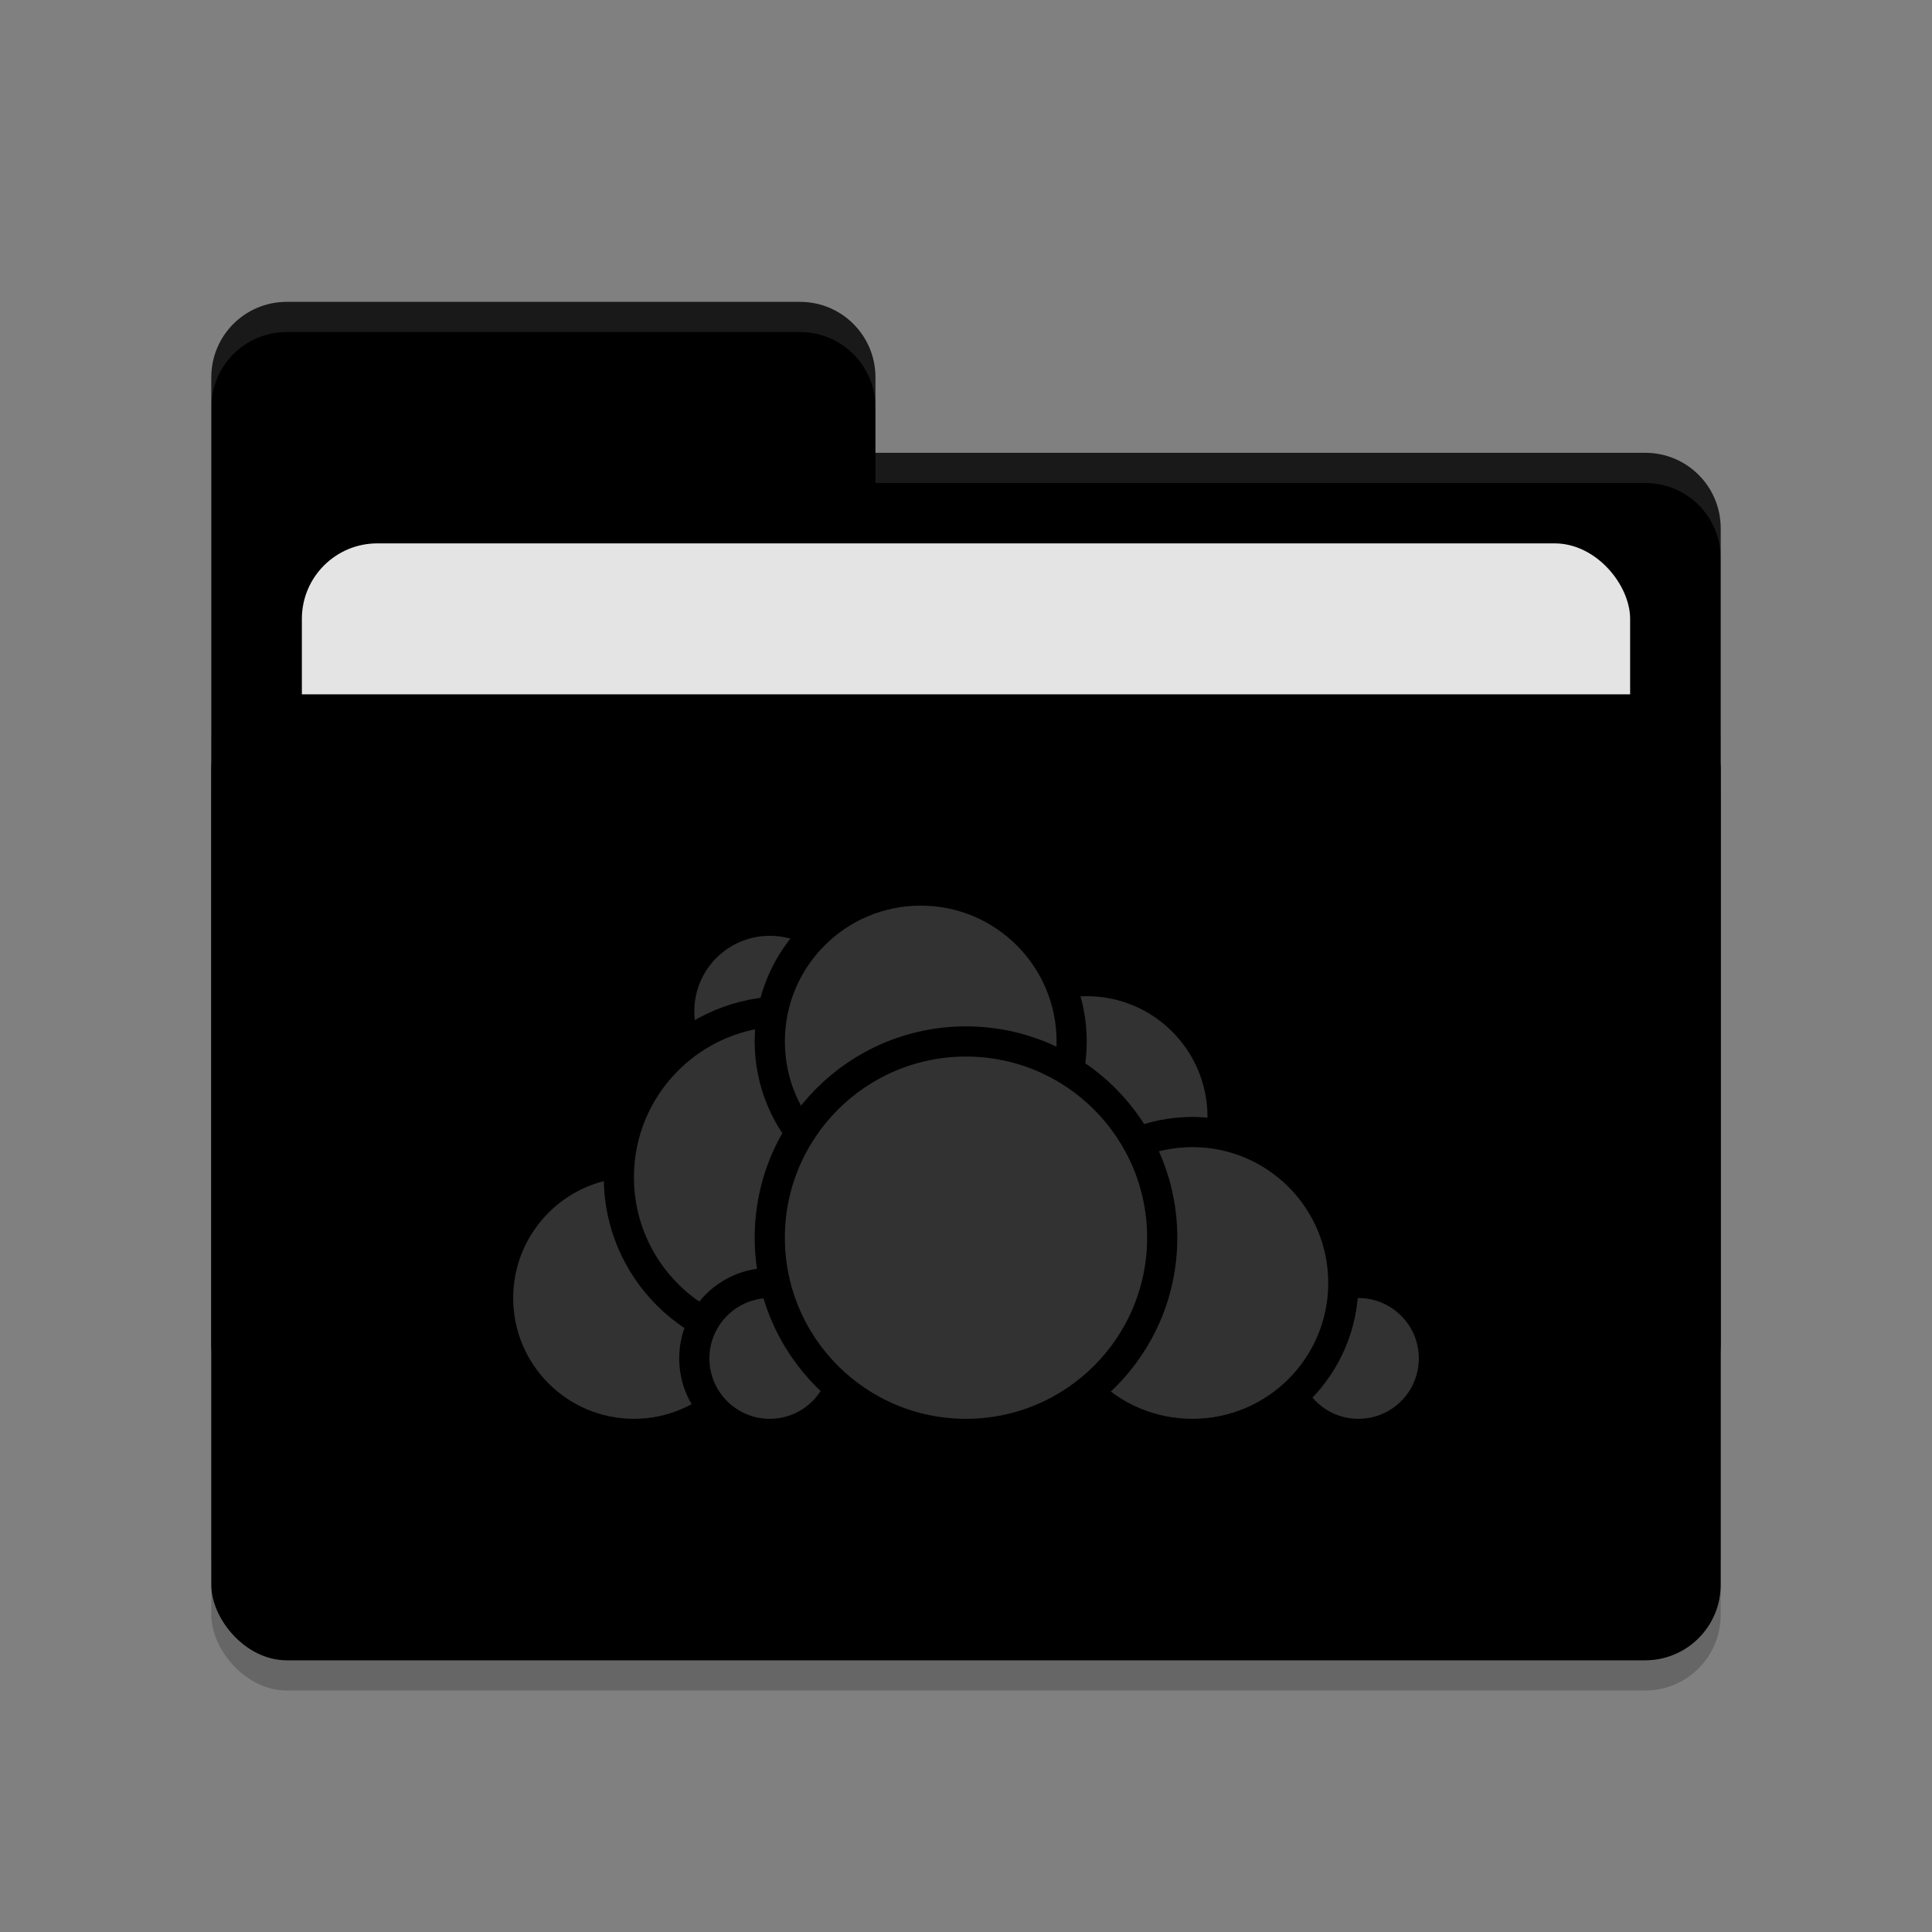
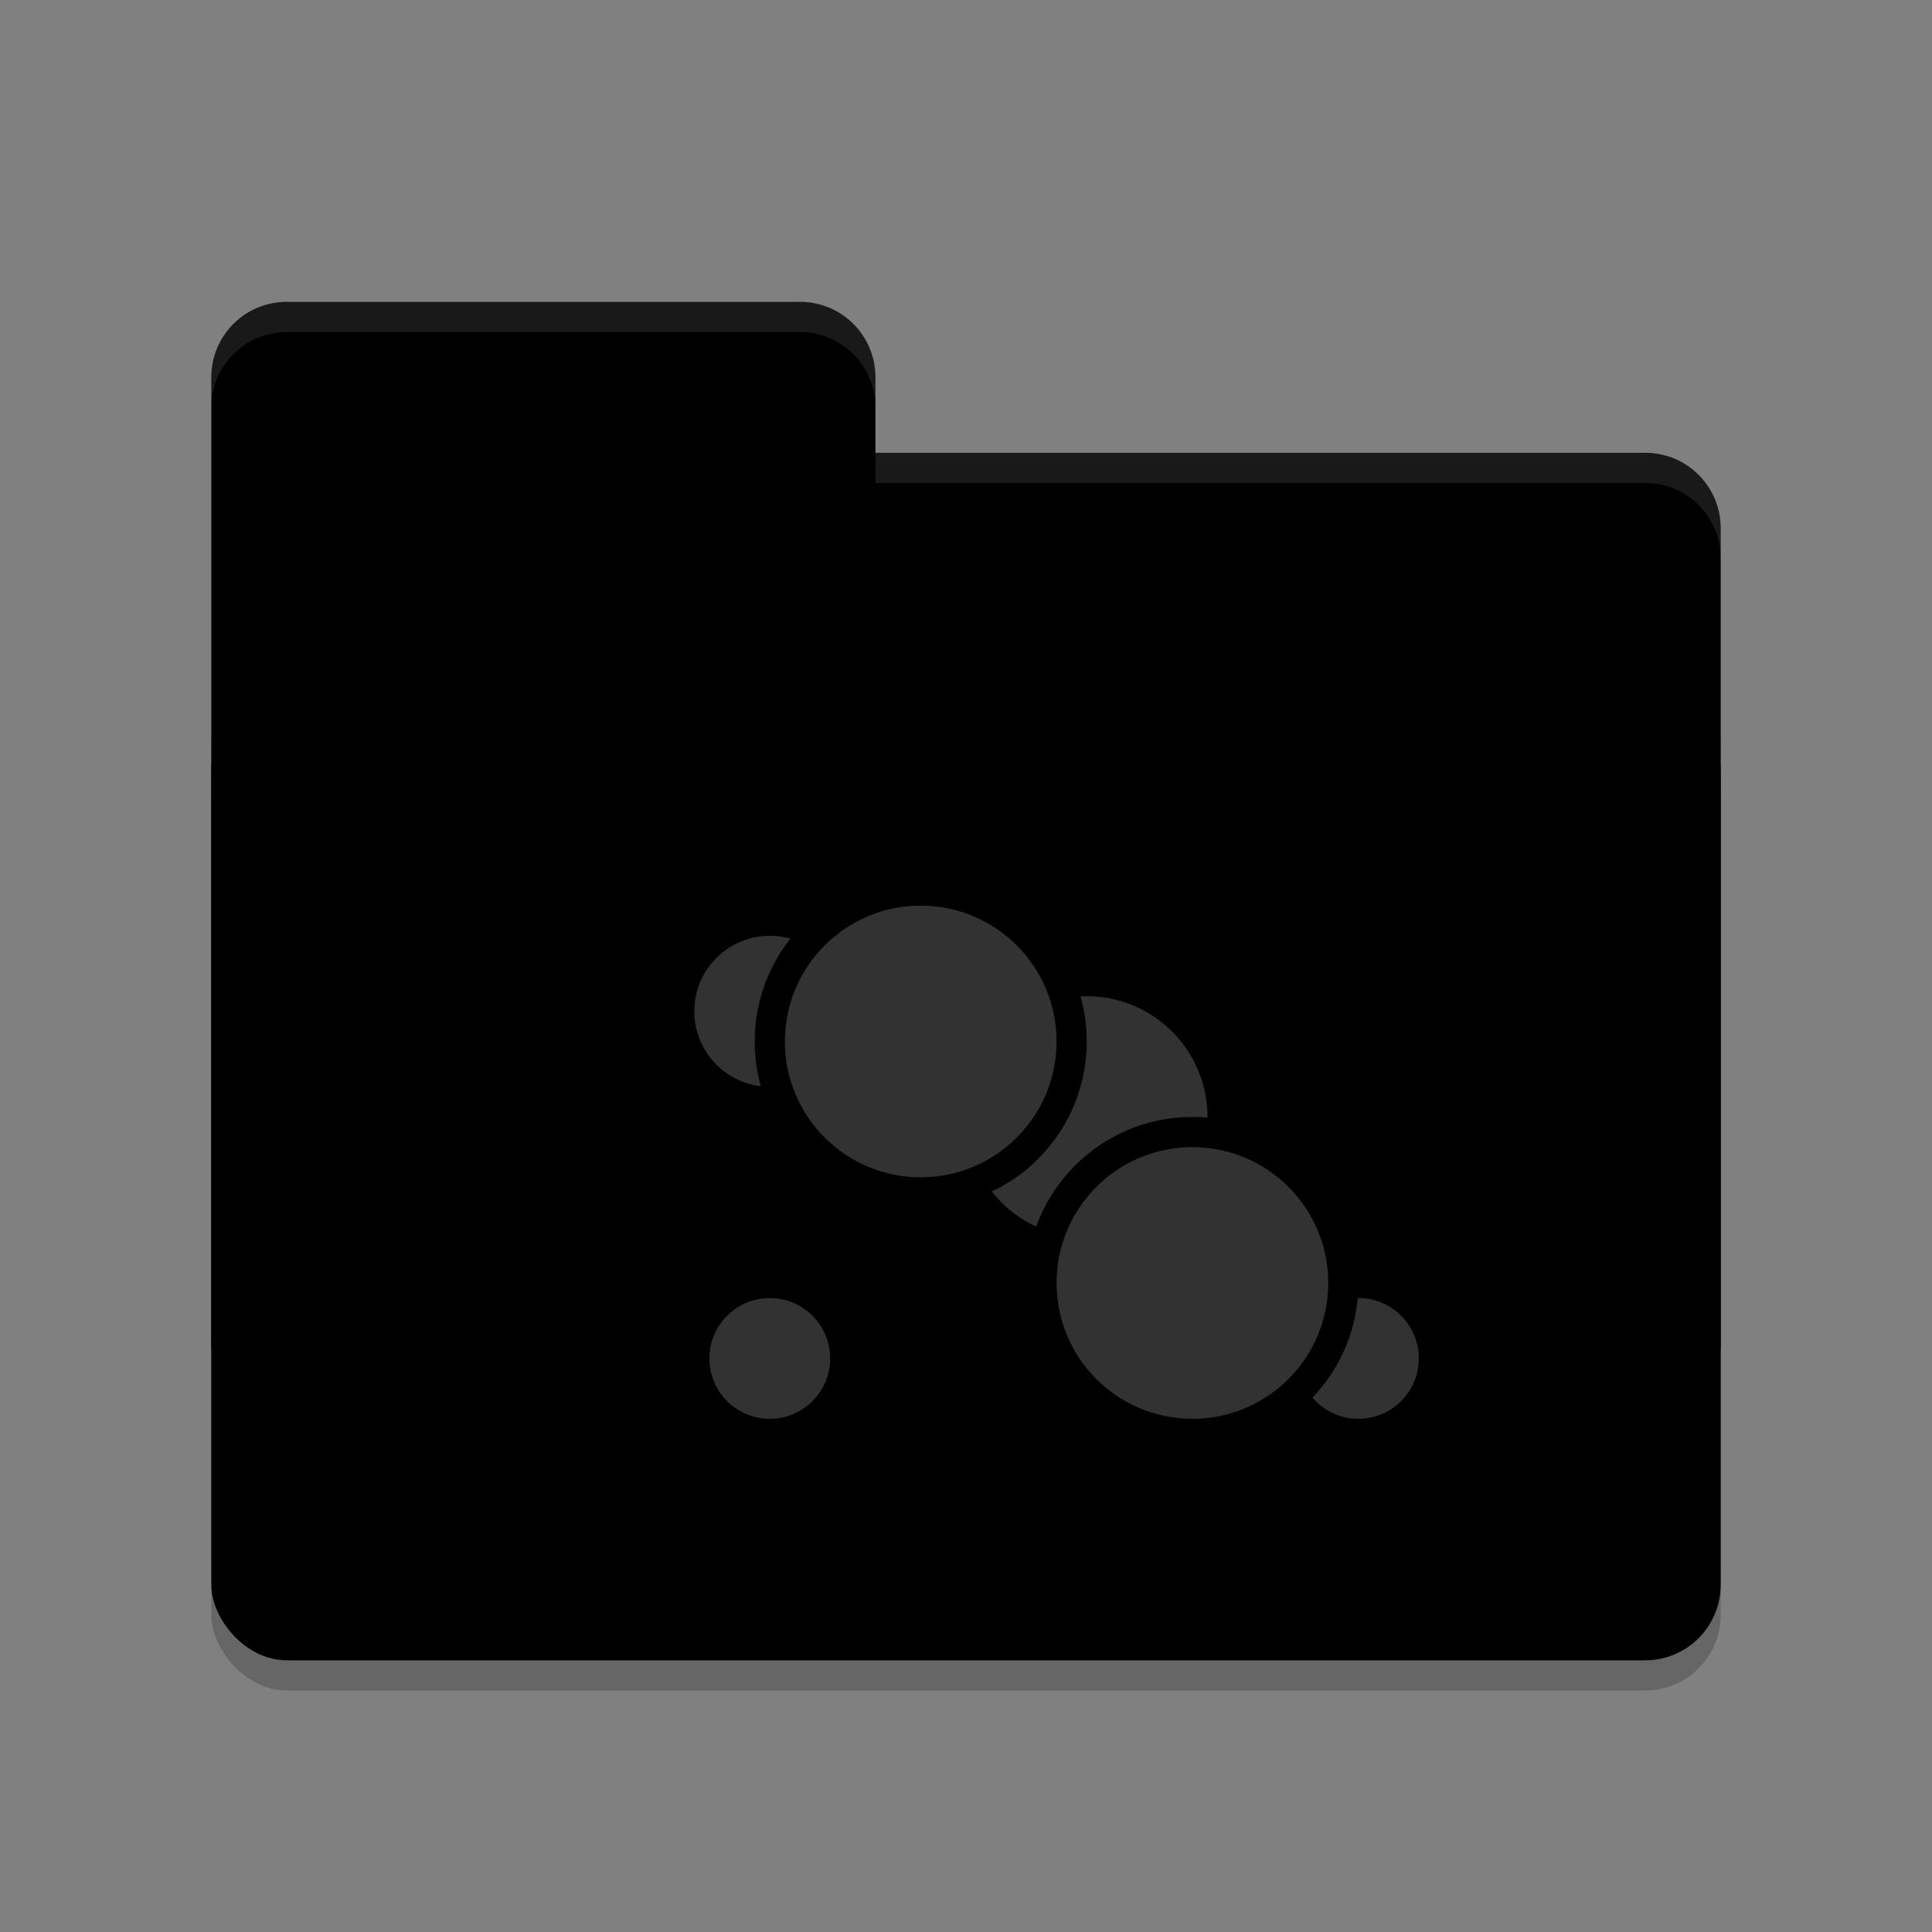
<svg xmlns="http://www.w3.org/2000/svg" width="64" height="64" version="1.1">
  <rect width="100%" height="100%" fill="#808080" stroke="none" />
  <rect style="opacity:0.2" width="50" height="32" x="7" y="24" rx="2.5" ry="2.5" />
  <path style="fill:#value_dark" d="M 7,44.5 C 7,45.885 8.115,47 9.5,47 H 54.5 C 55.885,47 57,45.885 57,44.5 V 17.5 C 57,16.115 55.885,15 54.5,15 H 29 V 12.5 C 29,11.115 27.885,10 26.5,10 H 9.5 C 8.115,10 7,11.115 7,12.5" />
  <rect style="opacity:0.2" width="50" height="32" x="7" y="22" rx="2.5" ry="2.5" />
-   <rect style="fill:#e4e4e4" width="44" height="20" x="10" y="18" rx="2.5" ry="2.5" />
  <rect style="fill:#value_light" width="50" height="32" x="7" y="23" rx="2.5" ry="2.5" />
  <path style="opacity:0.1;fill:#ffffff" d="M 9.5,10 C 8.115,10 7,11.115 7,12.5 V 13.5 C 7,12.115 8.115,11 9.5,11 H 26.5 C 27.885,11 29,12.115 29,13.5 V 12.5 C 29,11.115 27.885,10 26.5,10 Z M 29,15 V 16 H 54.5 C 55.89,16 57,17.115 57,18.5 V 17.5 C 57,16.115 55.89,15 54.5,15 Z" />
  <g>
    <circle style="fill:#323232;stroke:#value_light;stroke-linecap:round;stroke-linejoin:round" cx="36" cy="37" r="4.5" />
    <circle style="fill:#323232;stroke:#value_light;stroke-linecap:round;stroke-linejoin:round" cx="45" cy="45" r="2.5" />
    <circle style="fill:#323232;stroke:#value_light;stroke-linecap:round;stroke-linejoin:round" cx="39.5" cy="42.5" r="5" />
-     <circle style="fill:#323232;stroke:#value_light;stroke-linecap:round;stroke-linejoin:round" cx="21" cy="43" r="4.5" />
    <circle style="fill:#323232;stroke:#value_light;stroke-linecap:round;stroke-linejoin:round" cx="25.5" cy="33.5" r="3" />
-     <circle style="fill:#323232;stroke:#value_light;stroke-linecap:round;stroke-linejoin:round" cx="26" cy="39" r="5.5" />
    <circle style="fill:#323232;stroke:#value_light;stroke-linecap:round;stroke-linejoin:round" cx="25.5" cy="45" r="2.5" />
    <circle style="fill:#323232;stroke:#value_light;stroke-linecap:round;stroke-linejoin:round" cx="30.5" cy="34.5" r="5" />
-     <circle style="fill:#323232;stroke:#value_light;stroke-linecap:round;stroke-linejoin:round" cx="32" cy="41" r="6.5" />
  </g>
</svg>